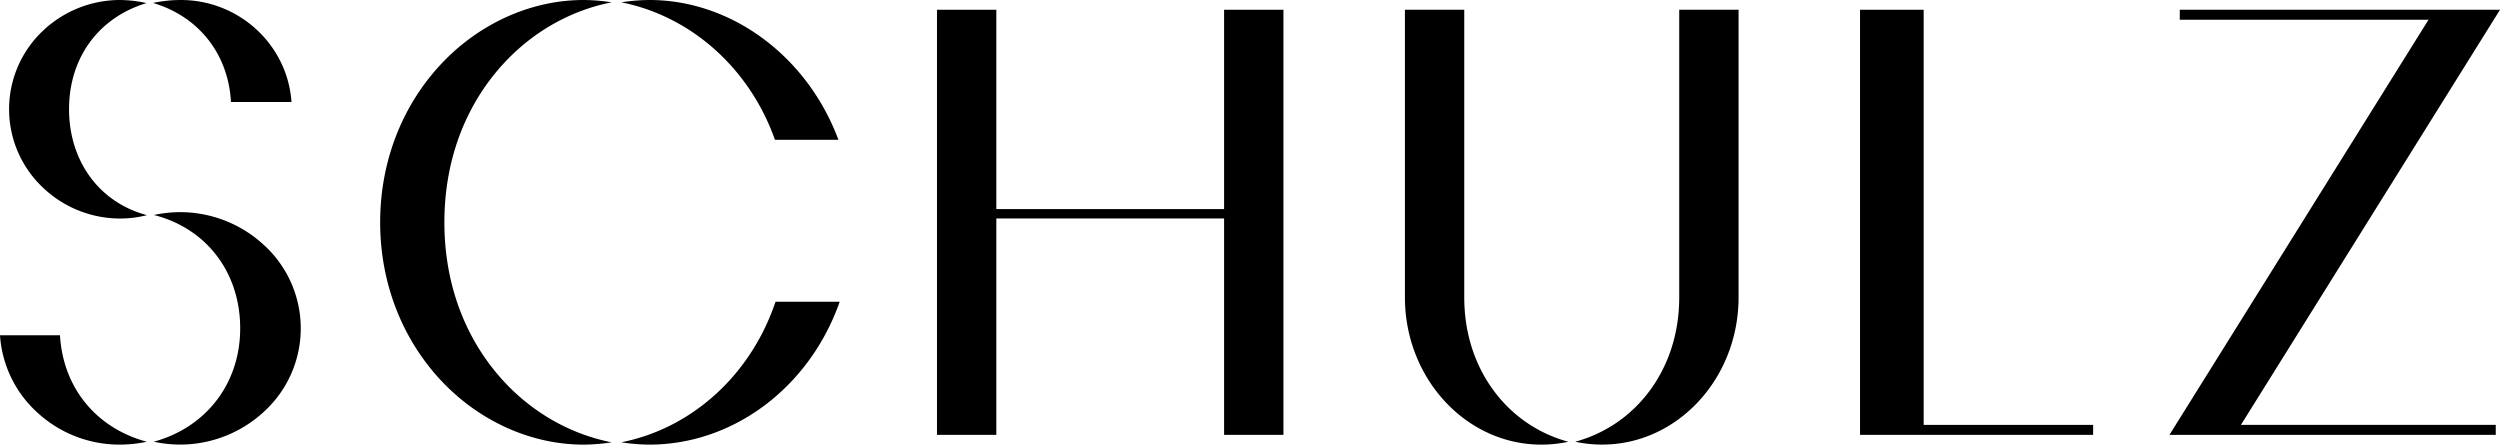
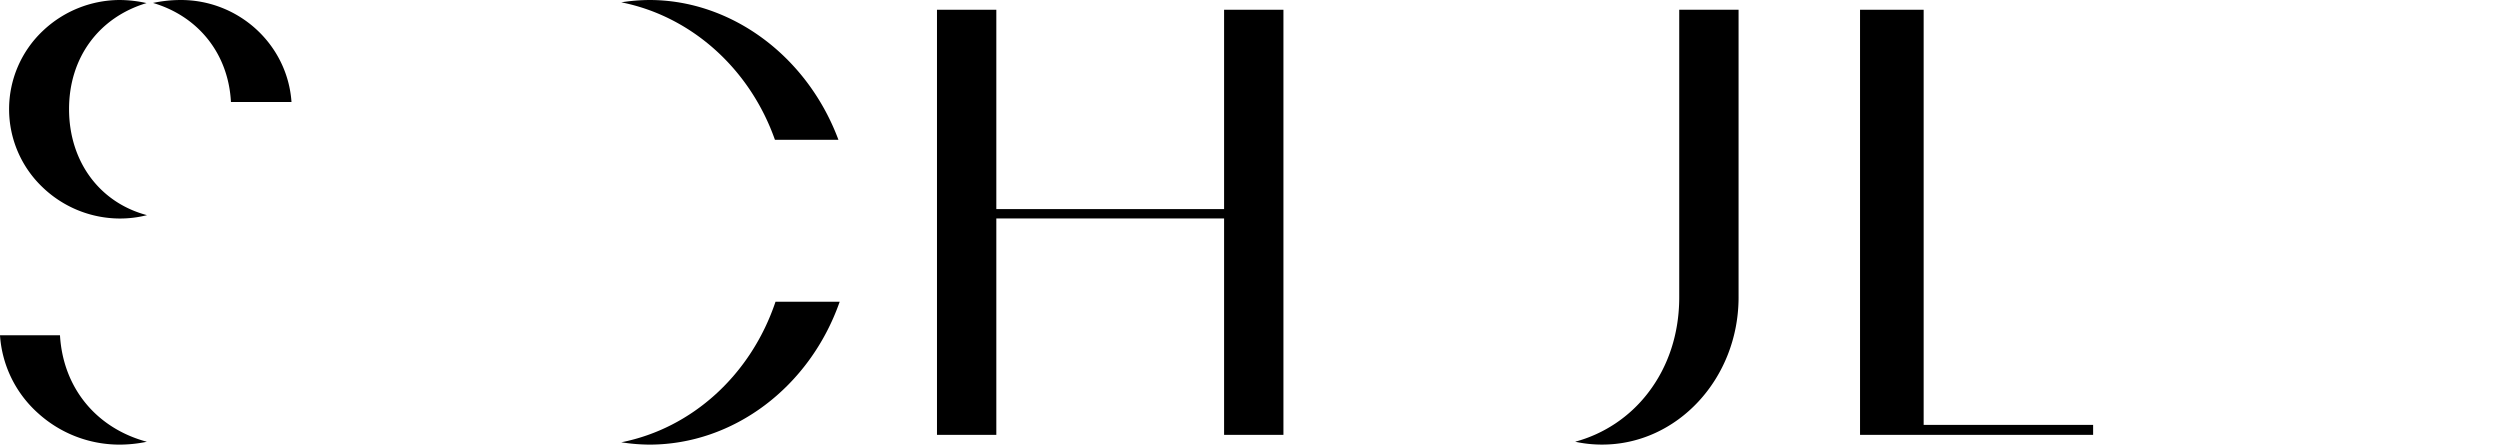
<svg xmlns="http://www.w3.org/2000/svg" id="Layer_1" data-name="Layer 1" viewBox="0 0 1750.46 311.31">
  <path d="M29.83,21.77a75.45,75.45,0,0,0,0,109.36A78.34,78.34,0,0,0,83.48,153a76.56,76.56,0,0,0,19.45-2.36l-.12,0,.11,0c-33.23-8.75-54.57-37.65-54.57-74.27,0-35.88,20.72-64.13,54.25-74.21A88.35,88.35,0,0,0,83.48,0,78.55,78.55,0,0,0,29.83,21.77Z" />
  <path d="M126.59,0a94.09,94.09,0,0,0-19.46,2.06c32,9.46,52.82,35.82,54.57,69.37h42.4C201.33,31.33,167.4,0,126.59,0Z" />
  <path d="M26.77,289.42a84.79,84.79,0,0,0,56.71,21.89,94.22,94.22,0,0,0,19.34-2C67.33,299.8,44.14,271.47,42,234.75H0A80.21,80.21,0,0,0,26.77,289.42Z" />
-   <path d="M185,288.09a78.91,78.91,0,0,0,0-116.34,86.44,86.44,0,0,0-58.36-23.21,88.24,88.24,0,0,0-18.89,2c36.8,9.31,60.43,40.22,60.43,79.38,0,38.39-23.67,69.3-60.53,79.36a87.84,87.84,0,0,0,19,2A86.4,86.4,0,0,0,185,288.09Z" />
  <path d="M587.93,211.28H543c-17.2,51.17-58.39,88.59-108,98.41a132.55,132.55,0,0,0,19.71,1.62C513.5,311.31,566.94,271.14,587.93,211.28Z" />
-   <path d="M309.35,44.32c-27.84,29.42-43.17,68.95-43.17,111.33S281.51,237.57,309.35,267c26.65,28.16,62.83,44.32,99.25,44.32a133.44,133.44,0,0,0,19.69-1.61c-31.54-6.18-60.39-23.7-81.53-49.6-23.3-28.53-35.61-64.65-35.61-104.45s12.31-75.91,35.61-104.44c21.14-25.9,50-43.42,81.53-49.6A133.44,133.44,0,0,0,408.6,0C372.18,0,336,16.15,309.35,44.32Z" />
  <path d="M454.7,0A132.81,132.81,0,0,0,435,1.62C484,11.38,525,48,542.6,97.89h44.46C565.23,39.3,512.14,0,454.7,0Z" />
  <polygon points="898.64 304.48 898.64 6.83 857.09 6.83 857.09 146.4 697.61 146.4 697.61 6.83 656.06 6.83 656.06 304.48 697.61 304.48 697.61 152.96 857.09 152.96 857.09 304.48 898.64 304.48" />
-   <path d="M1079.17,311.31a88.1,88.1,0,0,0,18.95-2,95.64,95.64,0,0,1-50.93-34.05c-14.35-18.55-21.94-41.75-21.94-67.09V6.83H983.7V208.15C983.7,265,1026.53,311.31,1079.17,311.31Z" />
  <path d="M1175.77,208.15c0,25.34-7.59,48.54-21.94,67.09a95.64,95.64,0,0,1-50.93,34.05,88.1,88.1,0,0,0,18.95,2c52.64,0,95.47-46.28,95.47-103.16V6.83h-41.55Z" />
  <polygon points="1302.37 6.83 1302.37 304.48 1465.57 304.48 1465.57 297.5 1346.91 297.5 1346.91 6.83 1302.37 6.83" />
-   <polygon points="1526.25 13.81 1700.42 13.81 1699.88 14.67 1519.02 304.48 1747.49 304.48 1747.49 297.5 1569.06 297.5 1569.6 296.63 1750.46 6.83 1526.25 6.83 1526.25 13.81" />
</svg>